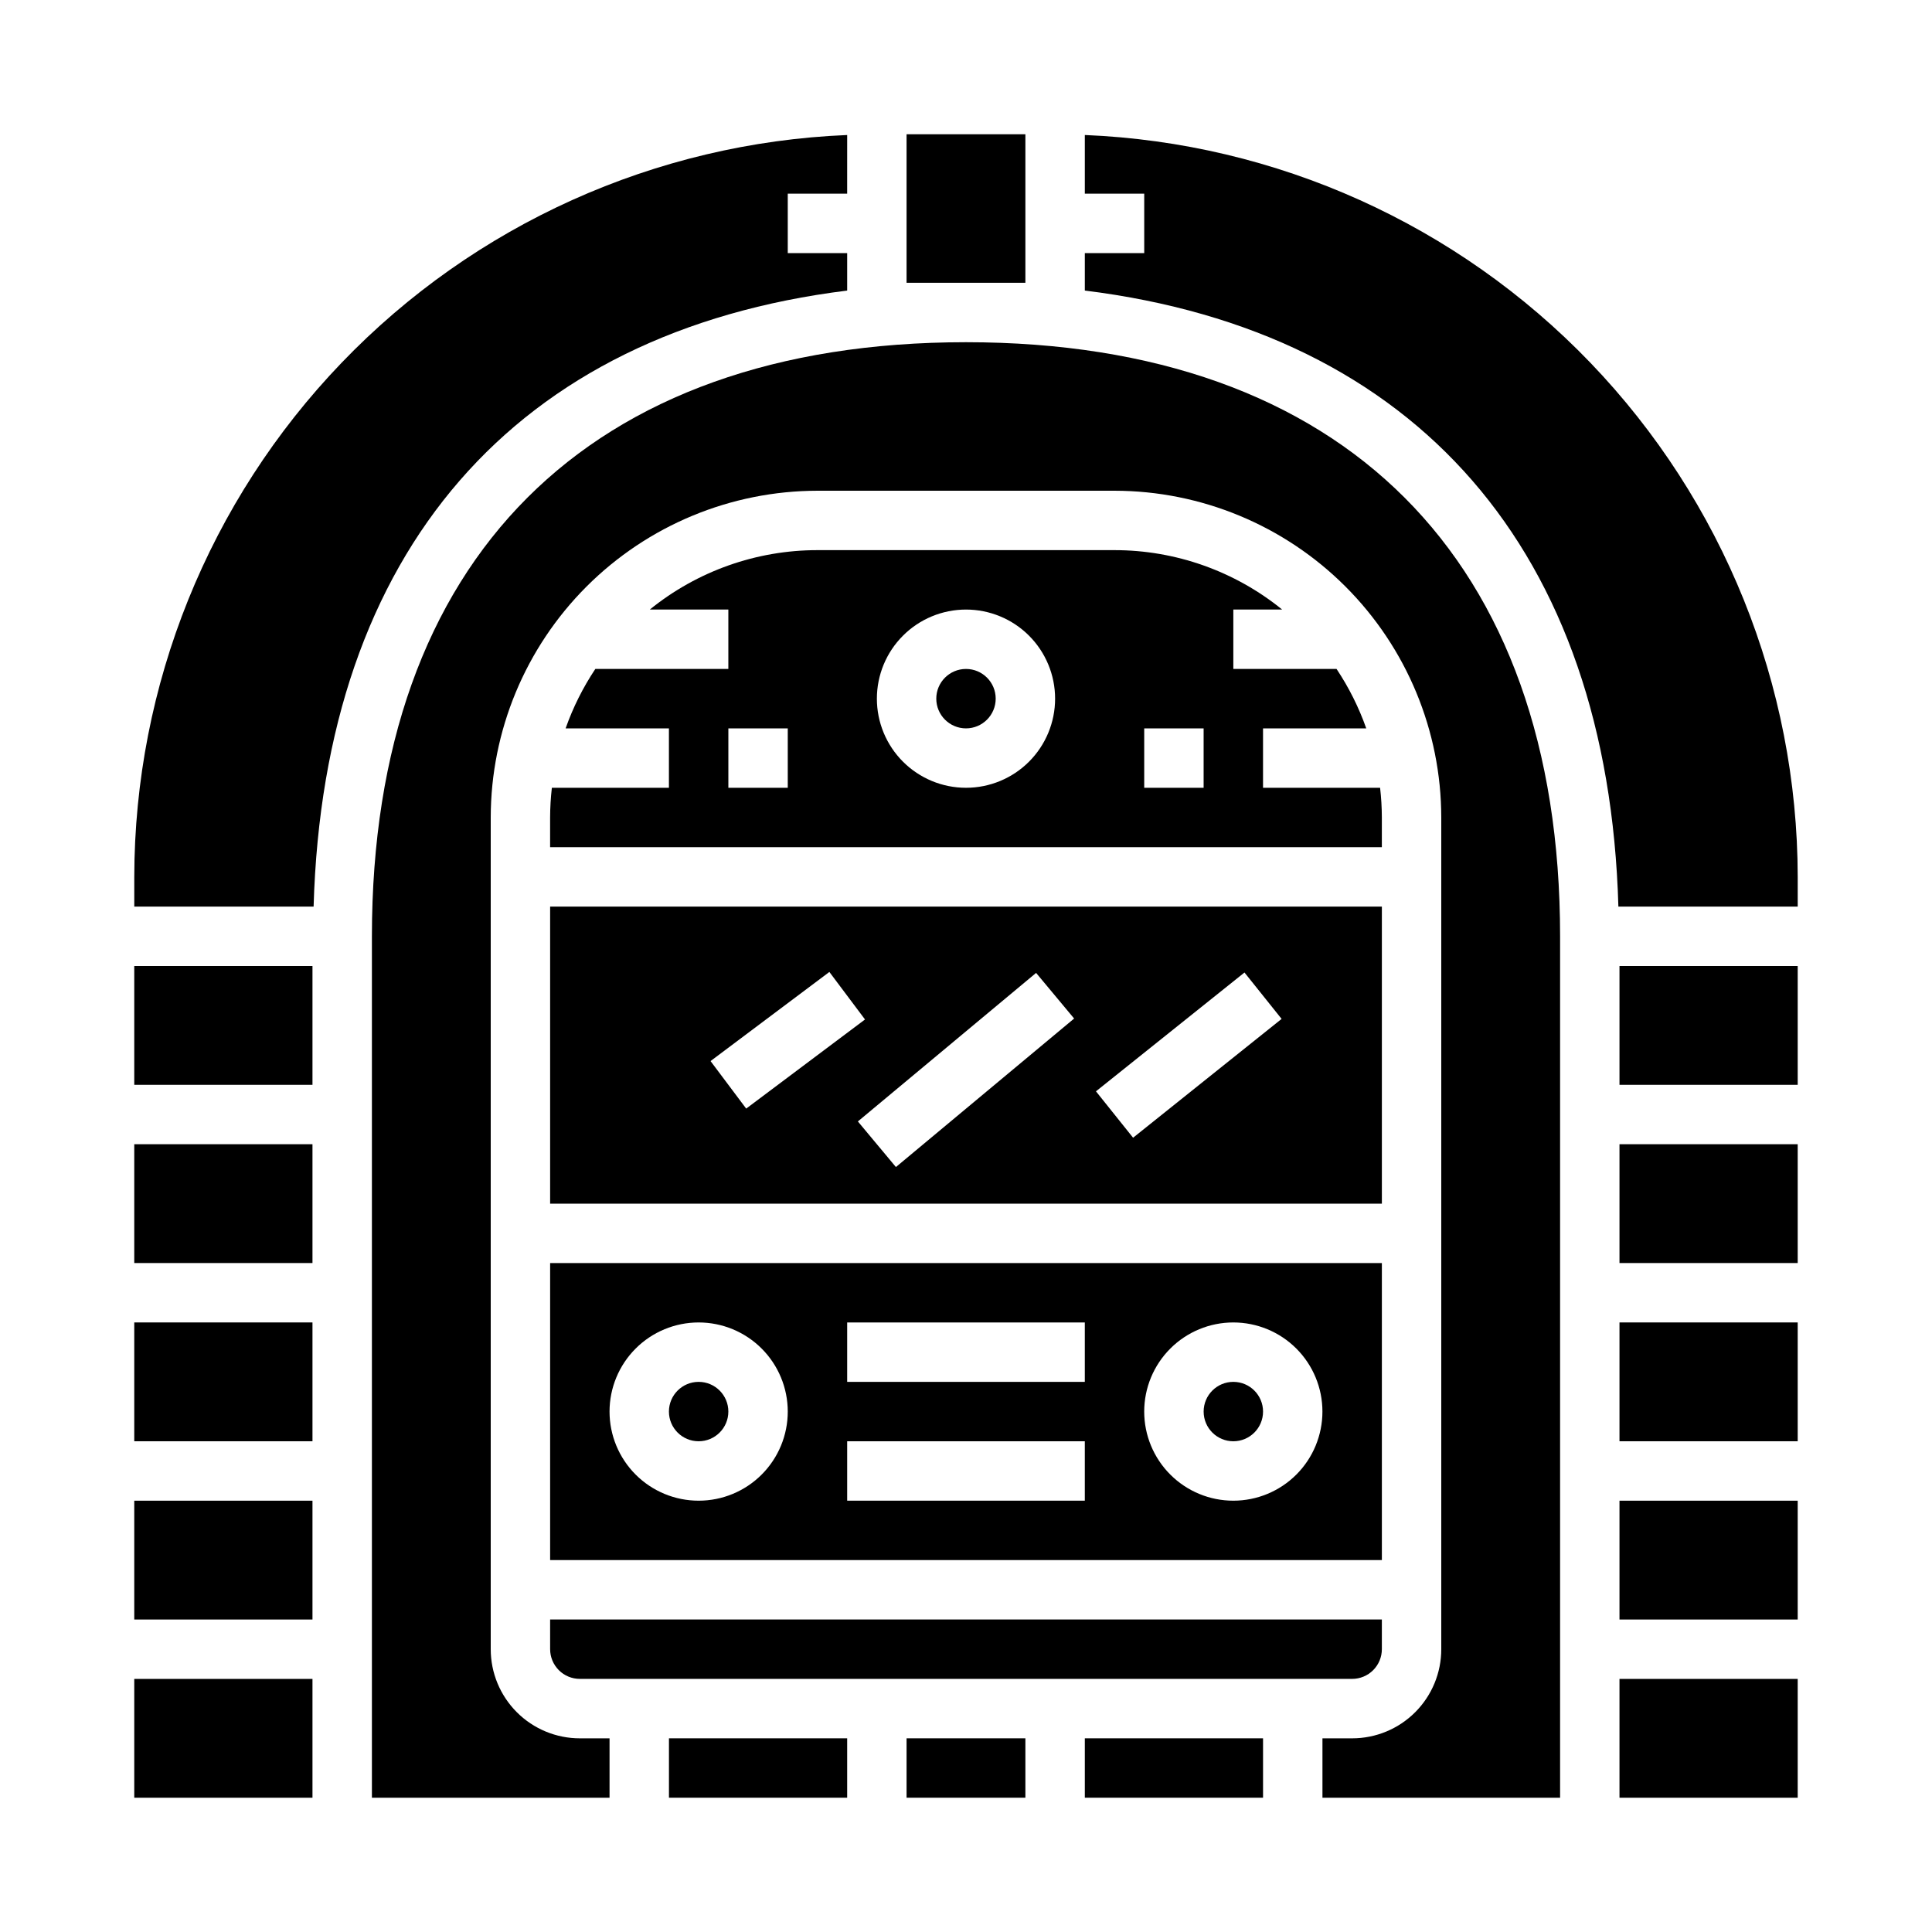
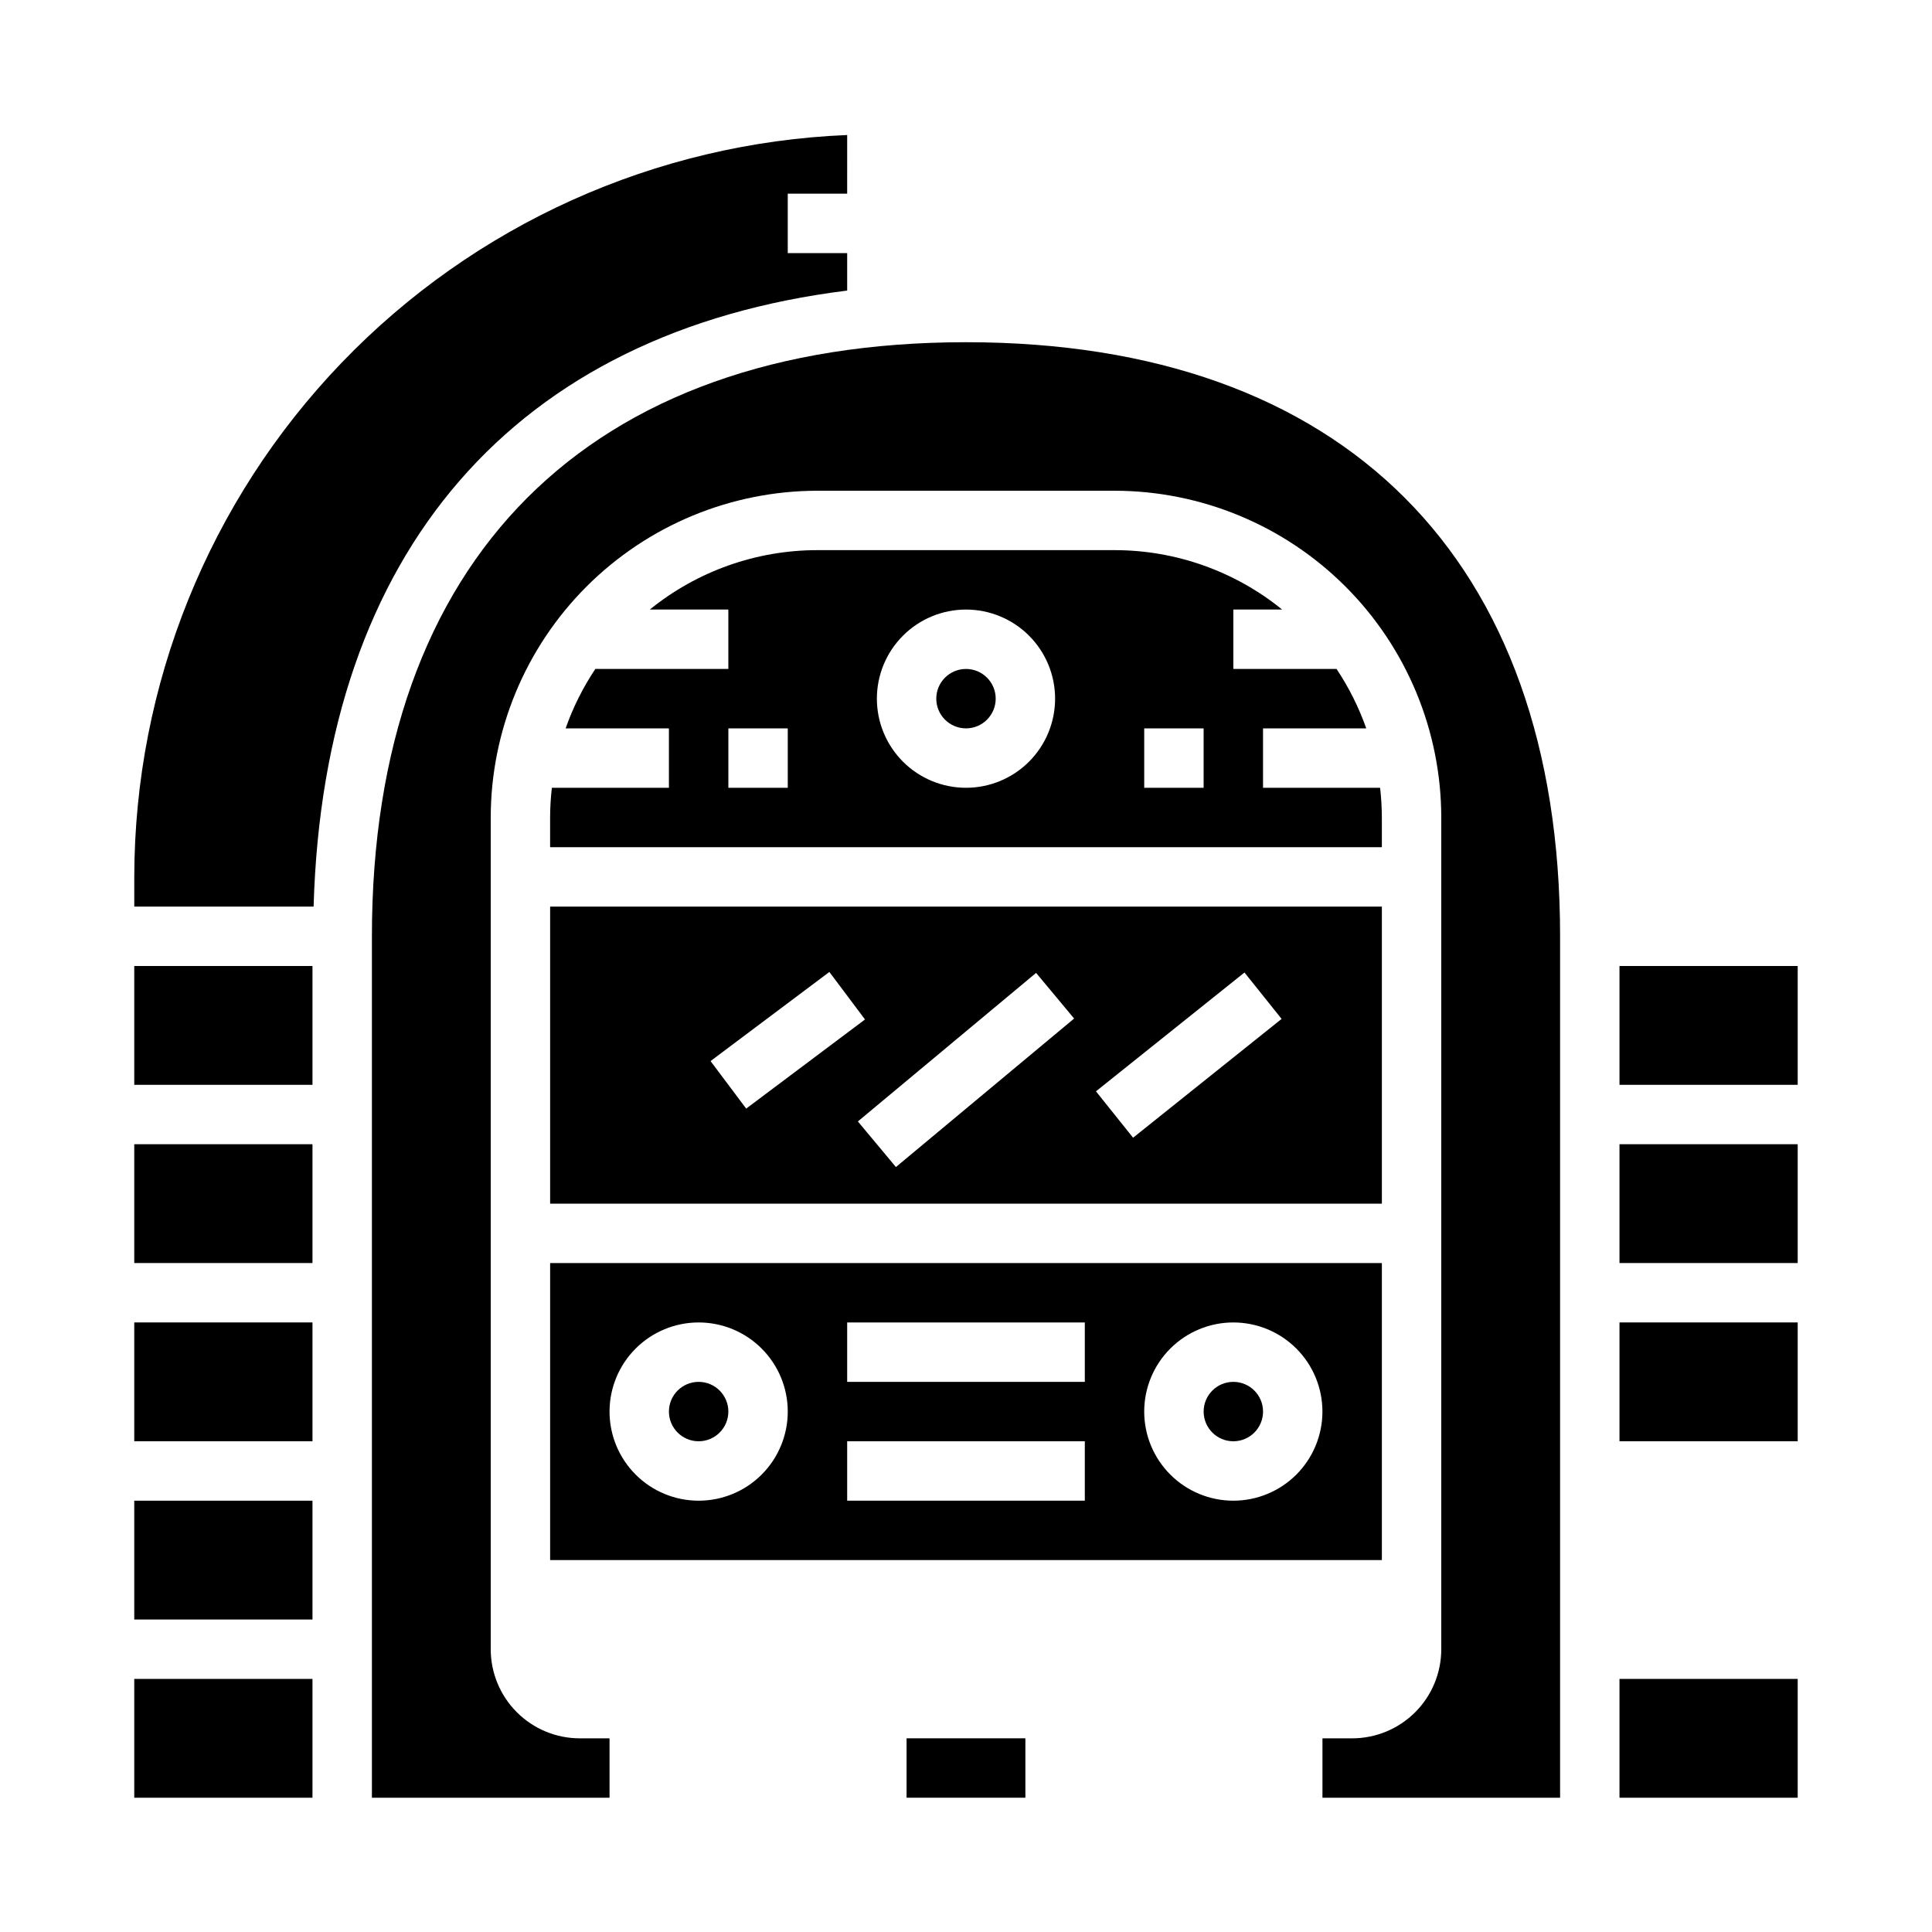
<svg xmlns="http://www.w3.org/2000/svg" fill="#000000" width="800px" height="800px" version="1.1" viewBox="144 144 512 512">
  <g>
    <path d="m478.72 518.08c0 4.348-3.523 7.871-7.871 7.871s-7.871-3.523-7.871-7.871 3.523-7.871 7.871-7.871 7.871 3.523 7.871 7.871" />
    <path d="m289.79 462.98h220.42v-78.723h-220.42zm184.01-61.254 9.84 12.297-39.359 31.488-9.84-12.297zm-45.145 12.195-47.23 39.359-10.078-12.09 47.23-39.359zm-64.863-12.344 9.445 12.594-31.488 23.617-9.445-12.594z" />
    <path d="m179.58 541.7h47.23v31.488h-47.23z" />
    <path d="m337.02 518.08c0 4.348-3.527 7.871-7.875 7.871-4.348 0-7.871-3.523-7.871-7.871s3.523-7.871 7.871-7.871c4.348 0 7.875 3.523 7.875 7.871" />
-     <path d="m384.25 179.58h31.488v39.359h-31.488z" />
    <path d="m179.58 588.93h47.23v31.488h-47.23z" />
    <path d="m368.51 221v-9.926h-15.746v-15.746h15.742l0.004-15.547c-50.77 2.086-98.766 23.703-133.97 60.34-35.203 36.637-54.895 85.457-54.957 136.27v7.871h47.523c2.699-94.328 53.426-152.34 141.41-163.26z" />
    <path d="m407.87 329.15c0 4.348-3.523 7.875-7.871 7.875s-7.875-3.527-7.875-7.875c0-4.348 3.527-7.871 7.875-7.871s7.871 3.523 7.871 7.871" />
    <path d="m179.58 400h47.23v31.488h-47.23z" />
    <path d="m290.25 352.77c-0.301 2.613-0.457 5.242-0.465 7.871v7.871l220.42 0.004v-7.875c-0.008-2.629-0.164-5.258-0.465-7.871h-31.023v-15.742h27.355c-1.961-5.555-4.606-10.844-7.871-15.746h-27.355v-15.742h12.941c-12.566-10.191-28.254-15.75-44.43-15.746h-78.723c-16.176-0.004-31.863 5.555-44.43 15.746h20.816v15.742h-35.254c-3.266 4.902-5.91 10.191-7.871 15.746h27.379v15.742zm156.98-15.742h15.742v15.742h-15.742zm-47.23-31.488c6.262 0 12.27 2.488 16.699 6.918 4.426 4.426 6.914 10.434 6.914 16.695 0 6.266-2.488 12.273-6.914 16.699-4.43 4.43-10.438 6.918-16.699 6.918-6.266 0-12.273-2.488-16.699-6.918-4.43-4.426-6.918-10.434-6.918-16.699 0-6.262 2.488-12.27 6.918-16.695 4.426-4.43 10.434-6.918 16.699-6.918zm-62.977 31.488h15.742v15.742h-15.742z" />
    <path d="m179.58 447.23h47.23v31.488h-47.23z" />
    <path d="m179.58 494.46h47.23v31.488h-47.23z" />
    <path d="m384.25 604.67h31.488v15.742h-31.488z" />
    <path d="m573.18 447.23h47.23v31.488h-47.23z" />
    <path d="m573.18 494.46h47.23v31.488h-47.23z" />
    <path d="m573.18 588.93h47.23v31.488h-47.23z" />
-     <path d="m573.18 541.7h47.23v31.488h-47.23z" />
    <path d="m573.18 400h47.23v31.488h-47.23z" />
-     <path d="m431.49 179.78v15.547h15.742v15.746h-15.742v9.926c87.977 10.918 138.7 68.93 141.4 163.26h47.523v-7.871c-0.062-50.809-19.75-99.629-54.957-136.27-35.207-36.637-83.203-58.254-133.97-60.34z" />
    <path d="m400 234.69c-100.05 0-157.44 57.387-157.44 157.44v228.29h62.977v-15.742h-7.871c-6.266 0-12.273-2.488-16.699-6.918-4.43-4.43-6.918-10.434-6.918-16.699v-220.42c0.027-22.957 9.156-44.965 25.391-61.199s38.242-25.363 61.199-25.391h78.723c22.957 0.027 44.965 9.156 61.199 25.391s25.363 38.242 25.391 61.199v220.42c0 6.266-2.488 12.27-6.914 16.699-4.43 4.43-10.438 6.918-16.699 6.918h-7.875v15.742h62.977v-228.29c0-100.05-57.387-157.44-157.44-157.44z" />
-     <path d="m321.28 604.67h47.23v15.742h-47.23z" />
-     <path d="m289.79 581.05c0 2.09 0.832 4.09 2.309 5.566 1.473 1.477 3.477 2.305 5.566 2.305h204.67c2.086 0 4.09-0.828 5.566-2.305 1.477-1.477 2.305-3.477 2.305-5.566v-7.871h-220.42z" />
+     <path d="m321.28 604.67h47.23h-47.23z" />
    <path d="m289.79 557.44h220.42v-78.719h-220.42zm181.05-62.977h0.004c6.262 0 12.27 2.488 16.699 6.918 4.43 4.43 6.914 10.438 6.914 16.699 0 6.266-2.484 12.27-6.914 16.699-4.43 4.43-10.438 6.918-16.699 6.918-6.266 0-12.27-2.488-16.699-6.918-4.43-4.43-6.918-10.434-6.918-16.699 0-6.262 2.488-12.27 6.918-16.699 4.43-4.43 10.434-6.918 16.699-6.918zm-102.33 0h62.977v15.742l-62.977 0.004zm0 31.488h62.977v15.742l-62.977 0.004zm-39.359-31.488h-0.004c6.266 0 12.273 2.488 16.699 6.918 4.43 4.43 6.918 10.438 6.918 16.699 0 6.266-2.488 12.27-6.918 16.699-4.426 4.43-10.434 6.918-16.699 6.918-6.262 0-12.27-2.488-16.695-6.918-4.43-4.43-6.918-10.434-6.918-16.699 0-6.262 2.488-12.27 6.918-16.699 4.426-4.43 10.434-6.918 16.695-6.918z" />
-     <path d="m431.49 604.67h47.23v15.742h-47.23z" />
  </g>
</svg>